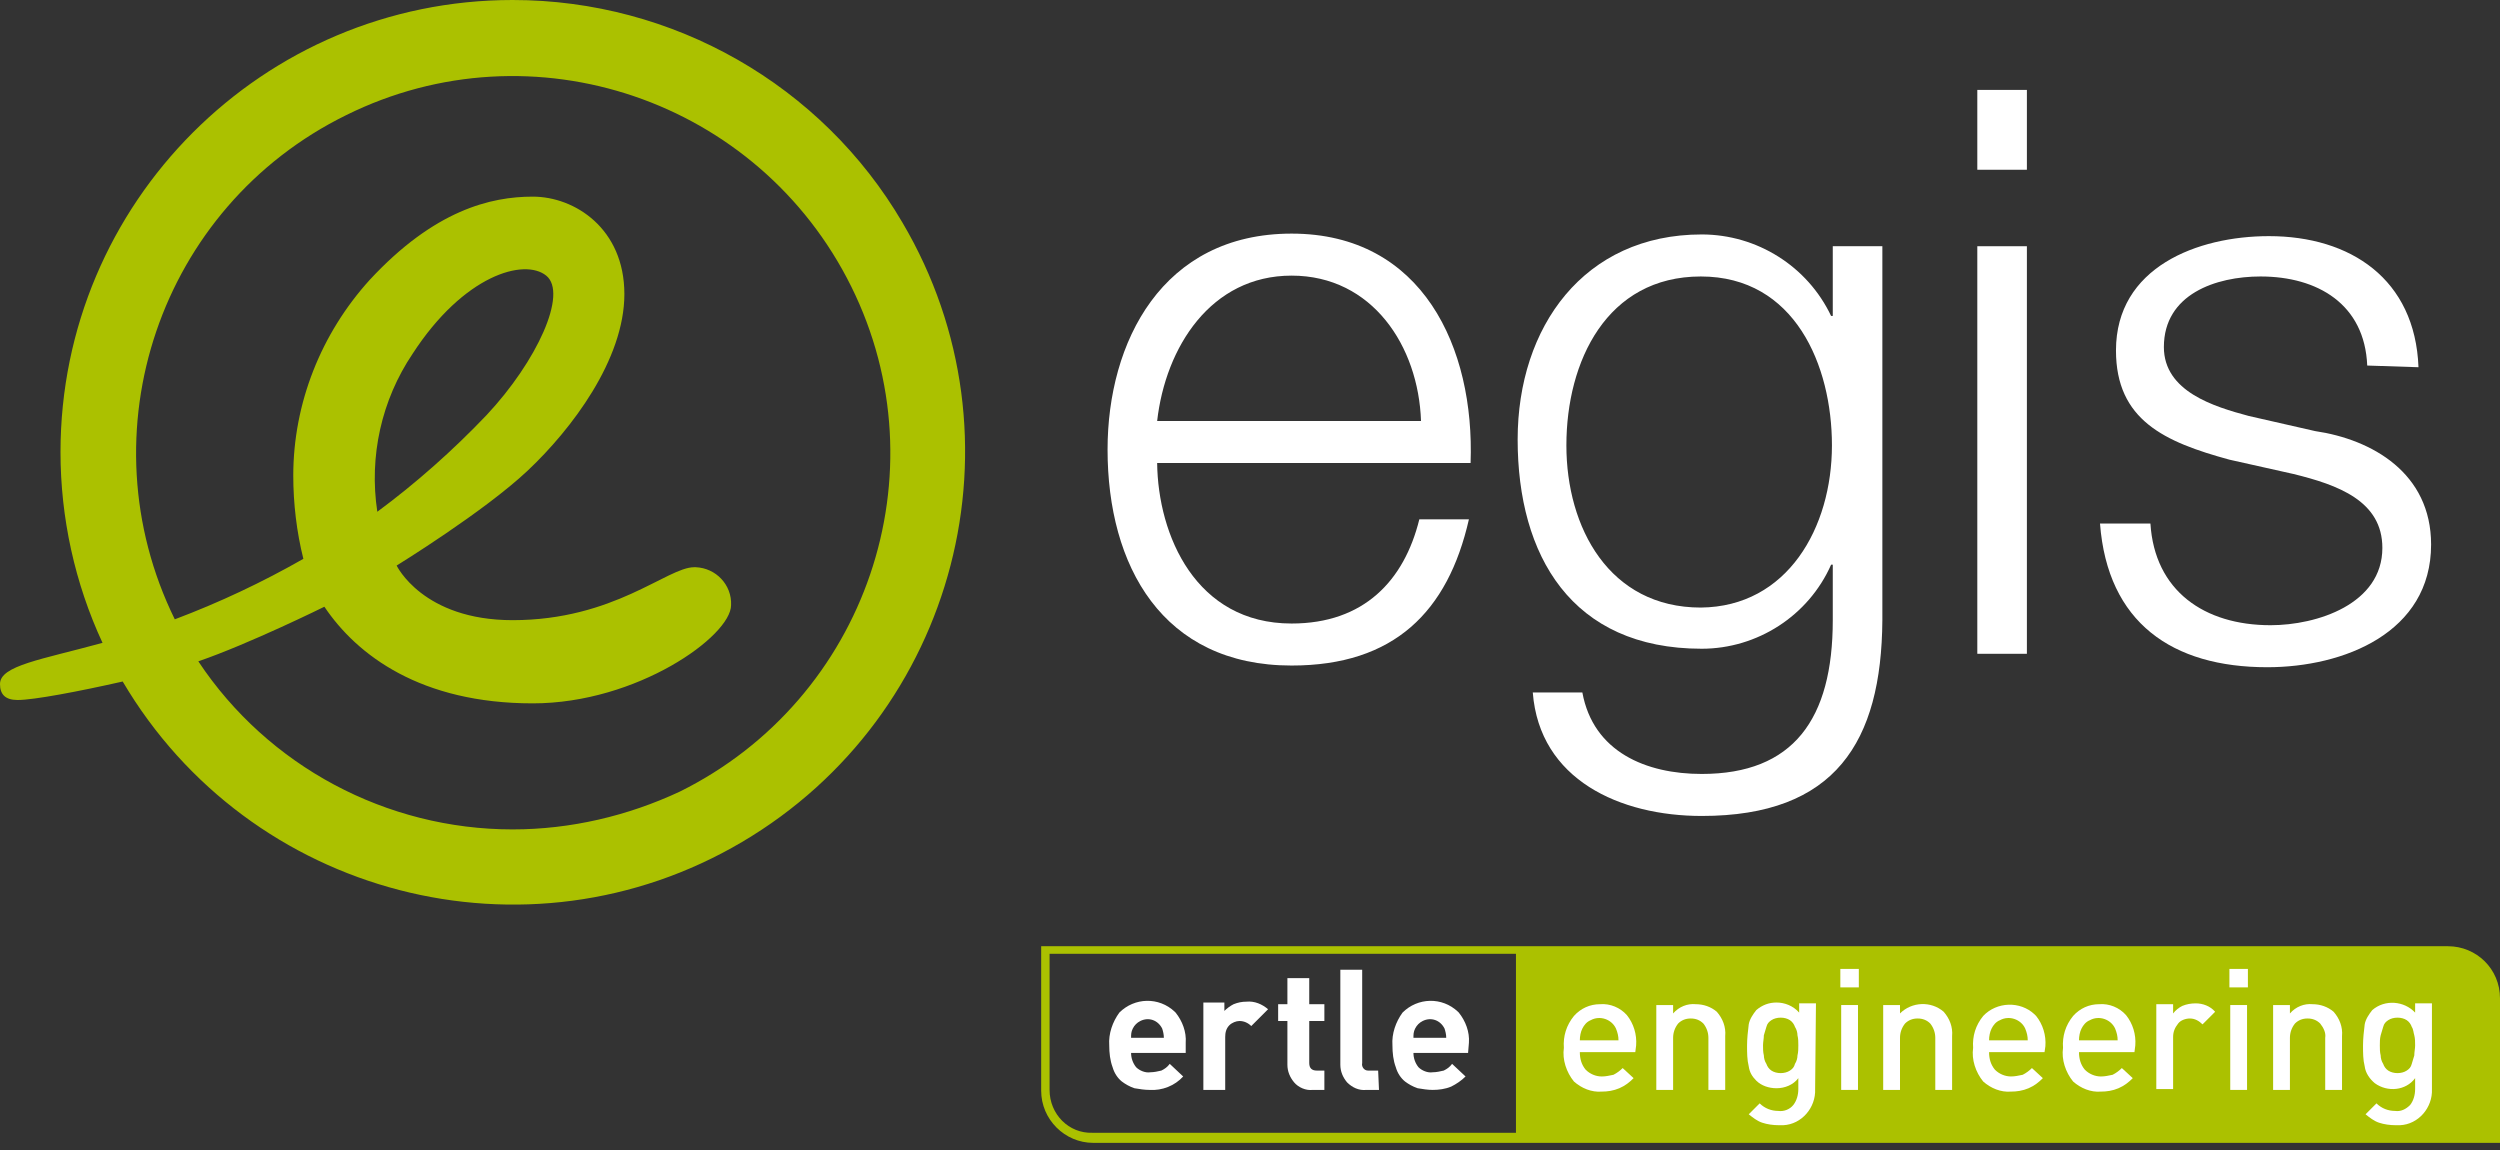
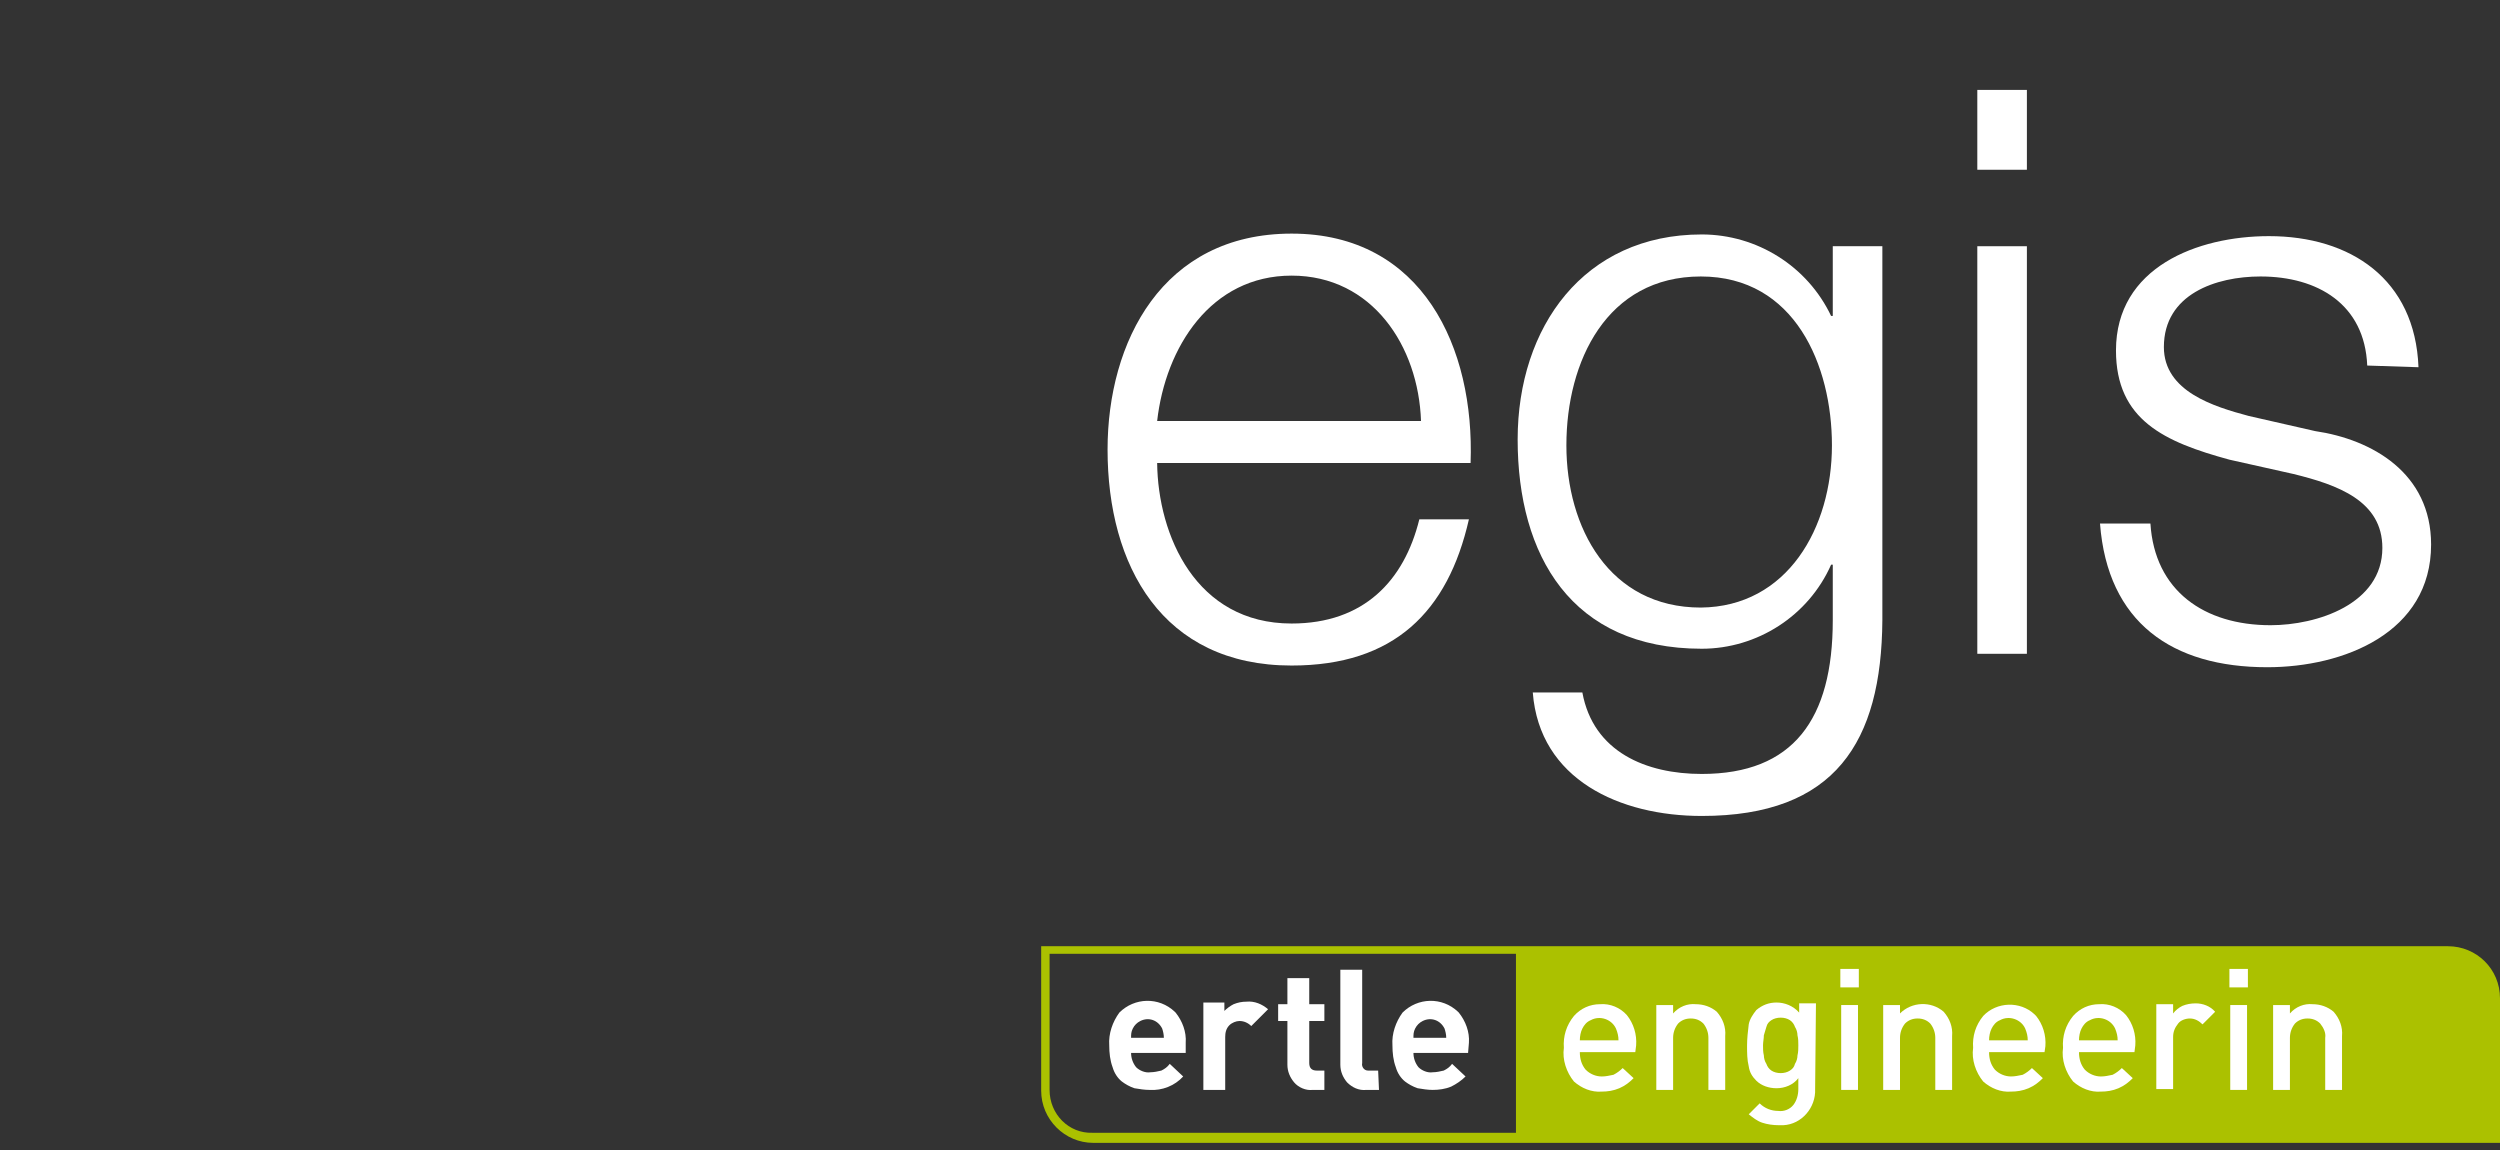
<svg xmlns="http://www.w3.org/2000/svg" width="200" height="92" viewBox="0 0 200 92" fill="none">
  <rect x="0" y="0" width="200" height="92" fill="#333333" stroke="none" />
  <g clip-path="url(#clip0_22_6371)">
    <path d="M195.832 75.698H83.294V87.26C83.294 89.546 85.176 91.429 87.462 91.429H200V79.866C200 77.513 198.118 75.698 195.832 75.698ZM83.966 87.193V76.303H121.277V90.622H87.395C85.512 90.689 83.966 89.143 83.966 87.193Z" fill="#ABC100" />
    <mask id="mask0_22_6371" style="mask-type:luminance" maskUnits="userSpaceOnUse" x="-65" y="-41" width="325" height="155">
      <path d="M259.159 -40.874H-64.471V113.277H259.159V-40.874Z" fill="white" />
    </mask>
    <g mask="url(#mask0_22_6371)">
      <mask id="mask1_22_6371" style="mask-type:luminance" maskUnits="userSpaceOnUse" x="-65" y="-41" width="325" height="155">
        <path d="M259.159 -40.874H-64.471V113.277H259.159V-40.874Z" fill="white" />
      </mask>
      <g mask="url(#mask1_22_6371)">
        <path d="M113.681 33.681C113.479 27.697 109.782 22.05 103.328 22.05C96.874 22.05 93.244 27.765 92.572 33.681H113.681ZM92.572 37.042C92.639 42.823 95.664 49.882 103.328 49.882C109.109 49.882 112.336 46.454 113.546 41.546H117.513C115.832 48.941 111.53 53.243 103.328 53.243C92.975 53.243 88.605 45.243 88.605 35.966C88.605 27.361 92.975 18.689 103.328 18.689C113.815 18.689 117.983 27.832 117.647 37.042H92.572Z" fill="white" />
        <path d="M146.555 35.63C146.555 29.244 143.597 22.118 136.067 22.118C128.538 22.118 125.311 28.908 125.311 35.63C125.311 42.218 128.74 48.605 136.067 48.605C142.992 48.538 146.555 42.218 146.555 35.63ZM150.589 49.614C150.521 59.361 146.824 65.277 136.135 65.277C129.614 65.277 123.16 62.387 122.622 55.395H126.588C127.462 60.168 131.698 61.916 136.135 61.916C143.462 61.916 146.622 57.546 146.622 49.614V45.176H146.488C144.673 49.277 140.572 51.899 136.135 51.899C125.715 51.899 121.412 44.437 121.412 35.16C121.412 26.151 126.723 18.756 136.135 18.756C140.572 18.756 144.605 21.311 146.488 25.277H146.622V19.698H150.589V49.614Z" fill="white" />
        <path d="M158.185 19.698H162.151V52.303H158.185V19.698ZM158.185 7.193H162.151V13.58H158.185V7.193Z" fill="white" />
        <path d="M189.378 29.244C189.177 24.336 185.412 22.118 180.841 22.118C177.278 22.118 173.11 23.529 173.11 27.765C173.11 31.328 177.143 32.538 179.899 33.277L185.21 34.487C189.782 35.16 194.488 37.849 194.488 43.563C194.488 50.622 187.496 53.378 181.378 53.378C173.782 53.378 168.605 49.815 168 41.882H172.034C172.37 47.261 176.336 50.017 181.647 50.017C185.345 50.017 190.589 48.336 190.589 43.832C190.589 40.067 187.026 38.79 183.462 37.916L178.353 36.773C173.177 35.361 169.278 33.614 169.278 28.034C169.278 21.378 175.799 18.891 181.513 18.891C188.034 18.891 193.21 22.319 193.479 29.378L189.378 29.244Z" fill="white" />
-         <path d="M41.008 0C21.042 0 4.84 16.202 4.84 36.168C4.84 41.412 5.983 46.655 8.202 51.428C3.294 52.773 0 53.244 0 54.722C0 55.529 0.403 56 1.412 56C2.689 56 6.252 55.328 9.815 54.521C19.966 71.731 42.151 77.512 59.361 67.361C76.571 57.21 82.353 35.025 72.201 17.815C65.748 6.79 53.849 0 41.008 0ZM41.008 66.353C30.924 66.353 21.445 61.311 15.866 52.907C19.966 51.496 25.95 48.538 25.95 48.538C28.571 52.437 33.681 56.269 42.622 56.269C50.958 56.269 58.487 50.891 58.487 48.403C58.554 46.79 57.277 45.445 55.664 45.378C55.596 45.378 55.596 45.378 55.529 45.378C53.378 45.378 49.143 49.613 41.008 49.613C33.815 49.613 31.731 45.244 31.731 45.244C31.731 45.244 38.723 40.941 42.218 37.647C45.714 34.353 49.95 28.773 49.95 23.529C49.95 18.286 45.983 15.731 42.622 15.731C39.26 15.731 34.756 16.807 29.58 22.387C25.681 26.689 23.462 32.269 23.462 38.05C23.462 40.269 23.731 42.554 24.269 44.706C20.975 46.588 17.546 48.202 13.983 49.546C6.655 34.622 12.773 16.538 27.697 9.21C42.622 1.815 60.706 8 68.101 22.924C75.496 37.849 69.311 55.933 54.386 63.328C50.218 65.277 45.647 66.353 41.008 66.353ZM33.008 28.302C37.109 21.983 41.95 20.639 43.697 22.05C45.445 23.462 42.958 28.907 38.924 33.21C36.235 36.033 33.277 38.655 30.185 40.941C29.512 36.504 30.521 32 33.008 28.302Z" fill="#ABC100" />
      </g>
    </g>
    <path d="M94.857 84.235H90.487C90.487 84.638 90.622 85.042 90.891 85.378C91.159 85.647 91.63 85.849 92.034 85.781C92.302 85.781 92.638 85.714 92.907 85.647C93.176 85.513 93.378 85.378 93.58 85.109L94.655 86.118C93.983 86.857 92.975 87.26 91.966 87.193C91.563 87.193 91.159 87.126 90.756 87.059C90.353 86.924 90.017 86.723 89.748 86.521C89.412 86.252 89.143 85.849 89.008 85.378C88.807 84.84 88.739 84.235 88.739 83.63C88.672 82.689 89.008 81.748 89.546 81.008C90.756 79.798 92.706 79.731 93.983 80.941L94.05 81.008C94.588 81.68 94.924 82.555 94.857 83.428V84.235ZM93.109 83.025C93.109 82.756 93.042 82.487 92.975 82.286C92.638 81.613 91.899 81.344 91.227 81.68C90.958 81.815 90.756 82.017 90.622 82.286C90.487 82.555 90.487 82.756 90.487 83.025H93.109Z" fill="white" />
    <path d="M101.445 80.739L100.101 82.084C99.832 81.815 99.496 81.68 99.16 81.68C98.891 81.68 98.555 81.815 98.353 82.017C98.084 82.286 98.017 82.622 98.017 82.958V87.193H96.269V80.201H97.95V80.874C98.151 80.672 98.42 80.471 98.689 80.336C99.025 80.201 99.361 80.134 99.698 80.134C100.37 80.067 100.975 80.336 101.445 80.739Z" fill="white" />
    <path d="M105.95 87.193H105.008C104.471 87.26 103.865 86.991 103.529 86.588C103.193 86.184 102.992 85.714 102.992 85.176V81.68H102.252V80.336H102.992V78.252H104.739V80.336H105.95V81.68H104.739V85.042C104.739 85.445 104.941 85.647 105.344 85.647H105.95V87.193Z" fill="white" />
    <path d="M110.319 87.193H109.311C108.706 87.26 108.168 86.992 107.765 86.588C107.429 86.185 107.227 85.714 107.227 85.177V77.58H108.975V85.042C108.908 85.311 109.109 85.647 109.446 85.647C109.513 85.647 109.58 85.647 109.58 85.647H110.252L110.319 87.193Z" fill="white" />
    <path d="M117.446 84.235H113.076C113.076 84.638 113.21 85.042 113.479 85.378C113.748 85.647 114.219 85.849 114.622 85.781C114.891 85.781 115.227 85.714 115.496 85.647C115.765 85.513 115.967 85.378 116.168 85.109L117.244 86.118C116.908 86.454 116.504 86.723 116.101 86.924C115.63 87.126 115.093 87.193 114.622 87.193C114.219 87.193 113.815 87.126 113.412 87.059C113.009 86.924 112.672 86.723 112.403 86.521C112.067 86.252 111.798 85.849 111.664 85.378C111.462 84.84 111.395 84.235 111.395 83.63C111.328 82.689 111.664 81.748 112.202 81.008C113.412 79.798 115.361 79.731 116.639 80.941L116.706 81.008C117.244 81.68 117.58 82.555 117.513 83.428L117.446 84.235ZM115.698 83.025C115.698 82.756 115.63 82.487 115.563 82.286C115.227 81.613 114.488 81.344 113.815 81.68C113.546 81.815 113.345 82.017 113.21 82.286C113.076 82.555 113.076 82.756 113.076 83.025H115.698Z" fill="white" />
    <path d="M130.824 84.168H126.387C126.387 84.706 126.521 85.177 126.857 85.58C127.193 85.916 127.664 86.118 128.135 86.118C128.471 86.118 128.74 86.05 129.076 85.983C129.345 85.849 129.614 85.647 129.815 85.445L130.689 86.252C130.353 86.588 130.017 86.857 129.546 87.059C129.076 87.26 128.605 87.328 128.135 87.328C127.328 87.395 126.521 87.059 125.916 86.521C125.311 85.781 124.975 84.773 125.109 83.832C125.042 82.891 125.311 82.017 125.916 81.277C126.454 80.672 127.193 80.336 128 80.336C128.807 80.269 129.614 80.605 130.151 81.21C130.689 81.882 130.958 82.756 130.891 83.63L130.824 84.168ZM129.479 83.227C129.479 82.891 129.412 82.622 129.278 82.286C128.941 81.546 128 81.21 127.261 81.613C126.925 81.748 126.723 82.017 126.588 82.286C126.454 82.555 126.387 82.891 126.387 83.227H129.479Z" fill="white" />
    <path d="M138.017 87.193H136.672V83.025C136.672 82.621 136.538 82.218 136.269 81.882C136 81.613 135.664 81.479 135.26 81.479C134.857 81.479 134.521 81.613 134.252 81.882C133.983 82.218 133.849 82.621 133.849 83.025V87.193H132.504V80.403H133.849V81.075C134.319 80.537 134.992 80.269 135.664 80.336C136.269 80.336 136.874 80.537 137.345 80.941C137.815 81.479 138.084 82.151 138.017 82.891V87.193Z" fill="white" />
    <path d="M145.21 87.126C145.277 88.605 144.135 89.95 142.656 90.017C142.521 90.017 142.454 90.017 142.319 90.017C141.849 90.017 141.378 89.95 140.975 89.815C140.572 89.681 140.235 89.412 139.899 89.143L140.773 88.269C141.177 88.672 141.714 88.874 142.252 88.874C142.723 88.941 143.193 88.74 143.462 88.403C143.731 88.067 143.866 87.597 143.866 87.126V86.252C143.462 86.79 142.79 87.059 142.118 87.059C141.513 87.059 140.908 86.857 140.504 86.454C140.168 86.118 139.967 85.781 139.899 85.311C139.765 84.773 139.765 84.235 139.765 83.63C139.765 83.092 139.832 82.487 139.899 81.95C139.967 81.546 140.235 81.143 140.504 80.807C140.975 80.403 141.513 80.202 142.118 80.202C142.79 80.202 143.462 80.471 143.933 81.008V80.269H145.277L145.21 87.126ZM143.798 84.437C143.866 84.168 143.866 83.899 143.866 83.63C143.866 83.361 143.866 83.092 143.798 82.823C143.798 82.622 143.731 82.353 143.597 82.151C143.53 81.95 143.395 81.748 143.193 81.613C142.992 81.479 142.723 81.412 142.454 81.412C142.185 81.412 141.916 81.479 141.714 81.613C141.513 81.748 141.378 81.882 141.311 82.151C141.244 82.353 141.177 82.622 141.109 82.823C141.109 83.092 141.042 83.361 141.042 83.63C141.042 83.899 141.042 84.168 141.109 84.437C141.109 84.639 141.177 84.907 141.311 85.109C141.378 85.311 141.513 85.513 141.714 85.647C141.916 85.781 142.185 85.849 142.454 85.849C142.723 85.849 142.992 85.781 143.193 85.647C143.395 85.513 143.53 85.378 143.597 85.109C143.731 84.907 143.798 84.639 143.798 84.437Z" fill="white" />
    <path d="M148.639 78.991H147.227V77.513H148.706V78.991H148.639ZM148.639 87.193H147.295V80.403H148.639V87.193Z" fill="white" />
    <path d="M156.168 87.193H154.823V83.025C154.823 82.622 154.689 82.218 154.42 81.882C154.151 81.613 153.815 81.479 153.411 81.479C153.008 81.479 152.672 81.613 152.403 81.882C152.134 82.218 152 82.622 152 83.025V87.193H150.655V80.403H152V81.075C152.941 80.134 154.487 80.067 155.495 80.941C155.966 81.479 156.235 82.151 156.168 82.891V87.193Z" fill="white" />
    <path d="M163.563 84.168H159.126C159.126 84.706 159.261 85.176 159.597 85.58C159.933 85.916 160.404 86.117 160.874 86.117C161.21 86.117 161.479 86.05 161.815 85.983C162.084 85.849 162.353 85.647 162.555 85.445L163.429 86.252C163.093 86.588 162.757 86.857 162.286 87.059C161.815 87.26 161.345 87.328 160.874 87.328C160.068 87.395 159.261 87.059 158.656 86.521C158.051 85.781 157.715 84.773 157.849 83.832C157.782 82.891 158.051 82.017 158.656 81.277C159.731 80.134 161.614 80.067 162.757 81.143C162.824 81.21 162.824 81.21 162.891 81.277C163.429 81.949 163.698 82.823 163.631 83.697L163.563 84.168ZM162.219 83.227C162.219 82.891 162.152 82.622 162.017 82.285C161.681 81.546 160.74 81.21 160 81.613C159.664 81.748 159.462 82.017 159.328 82.285C159.194 82.554 159.126 82.891 159.126 83.227H162.219Z" fill="white" />
    <path d="M170.757 84.168H166.32C166.32 84.706 166.454 85.177 166.79 85.58C167.126 85.916 167.597 86.118 168.068 86.118C168.404 86.118 168.673 86.05 169.009 85.983C169.278 85.849 169.547 85.647 169.748 85.445L170.622 86.252C170.286 86.588 169.95 86.857 169.479 87.059C169.009 87.26 168.538 87.328 168.068 87.328C167.261 87.395 166.454 87.059 165.849 86.521C165.244 85.781 164.908 84.773 165.042 83.832C164.975 82.891 165.244 82.017 165.849 81.277C166.387 80.672 167.126 80.336 167.933 80.336C168.74 80.269 169.547 80.605 170.084 81.21C170.622 81.882 170.891 82.756 170.824 83.63L170.757 84.168ZM169.412 83.227C169.412 82.891 169.345 82.622 169.211 82.286C168.874 81.546 167.933 81.21 167.194 81.613C166.858 81.748 166.656 82.017 166.521 82.286C166.387 82.555 166.32 82.891 166.32 83.227H169.412Z" fill="white" />
    <path d="M177.21 80.941L176.202 81.95C175.933 81.681 175.597 81.479 175.194 81.479C174.857 81.479 174.454 81.614 174.252 81.882C173.983 82.219 173.849 82.555 173.849 82.958V87.126H172.504V80.336H173.849V81.076C174.051 80.807 174.32 80.605 174.588 80.471C174.925 80.336 175.261 80.269 175.664 80.269C176.202 80.269 176.807 80.471 177.21 80.941Z" fill="white" />
    <path d="M179.832 78.991H178.353V77.513H179.832V78.991ZM179.764 87.193H178.42V80.403H179.764V87.193Z" fill="white" />
    <path d="M187.362 87.193H186.017V83.025C186.084 82.621 185.883 82.218 185.614 81.882C185.345 81.613 185.009 81.479 184.605 81.479C184.202 81.479 183.866 81.613 183.597 81.882C183.328 82.218 183.194 82.621 183.194 83.025V87.193H181.849V80.403H183.194V81.075C183.664 80.537 184.336 80.269 185.009 80.336C185.614 80.336 186.219 80.537 186.689 80.941C187.16 81.479 187.429 82.151 187.362 82.891V87.193Z" fill="white" />
-     <path d="M194.555 87.126C194.622 88.605 193.479 89.95 192 90.017C191.866 90.017 191.798 90.017 191.664 90.017C191.193 90.017 190.723 89.95 190.319 89.815C189.916 89.681 189.58 89.412 189.244 89.143L190.118 88.269C190.521 88.672 191.059 88.874 191.597 88.874C192.067 88.941 192.471 88.739 192.807 88.403C193.076 88.067 193.21 87.597 193.21 87.126V86.252C192.471 87.26 190.992 87.395 189.983 86.655C189.58 86.319 189.244 85.849 189.176 85.311C189.042 84.773 189.042 84.235 189.042 83.63C189.042 83.092 189.109 82.487 189.176 81.95C189.244 81.546 189.513 81.143 189.782 80.807C190.79 79.933 192.336 80.067 193.21 81.008V80.269H194.555V87.126ZM193.143 84.437C193.143 84.168 193.21 83.899 193.21 83.63C193.21 83.361 193.21 83.092 193.143 82.823C193.076 82.622 193.076 82.353 192.941 82.151C192.874 81.95 192.74 81.748 192.538 81.613C192.336 81.479 192.067 81.412 191.798 81.412C191.529 81.412 191.261 81.479 191.059 81.613C190.857 81.748 190.723 81.882 190.655 82.151C190.588 82.353 190.521 82.622 190.454 82.823C190.387 83.092 190.387 83.361 190.387 83.63C190.387 83.899 190.387 84.168 190.454 84.437C190.454 84.638 190.521 84.907 190.655 85.109C190.723 85.311 190.857 85.513 191.059 85.647C191.261 85.781 191.529 85.849 191.798 85.849C192.067 85.849 192.336 85.781 192.538 85.647C192.74 85.513 192.874 85.378 192.941 85.109C193.008 84.907 193.076 84.638 193.143 84.437Z" fill="white" />
  </g>
  <defs>
    <clipPath id="clip0_22_6371">
      <rect width="200" height="91.361" fill="white" />
    </clipPath>
  </defs>
</svg>